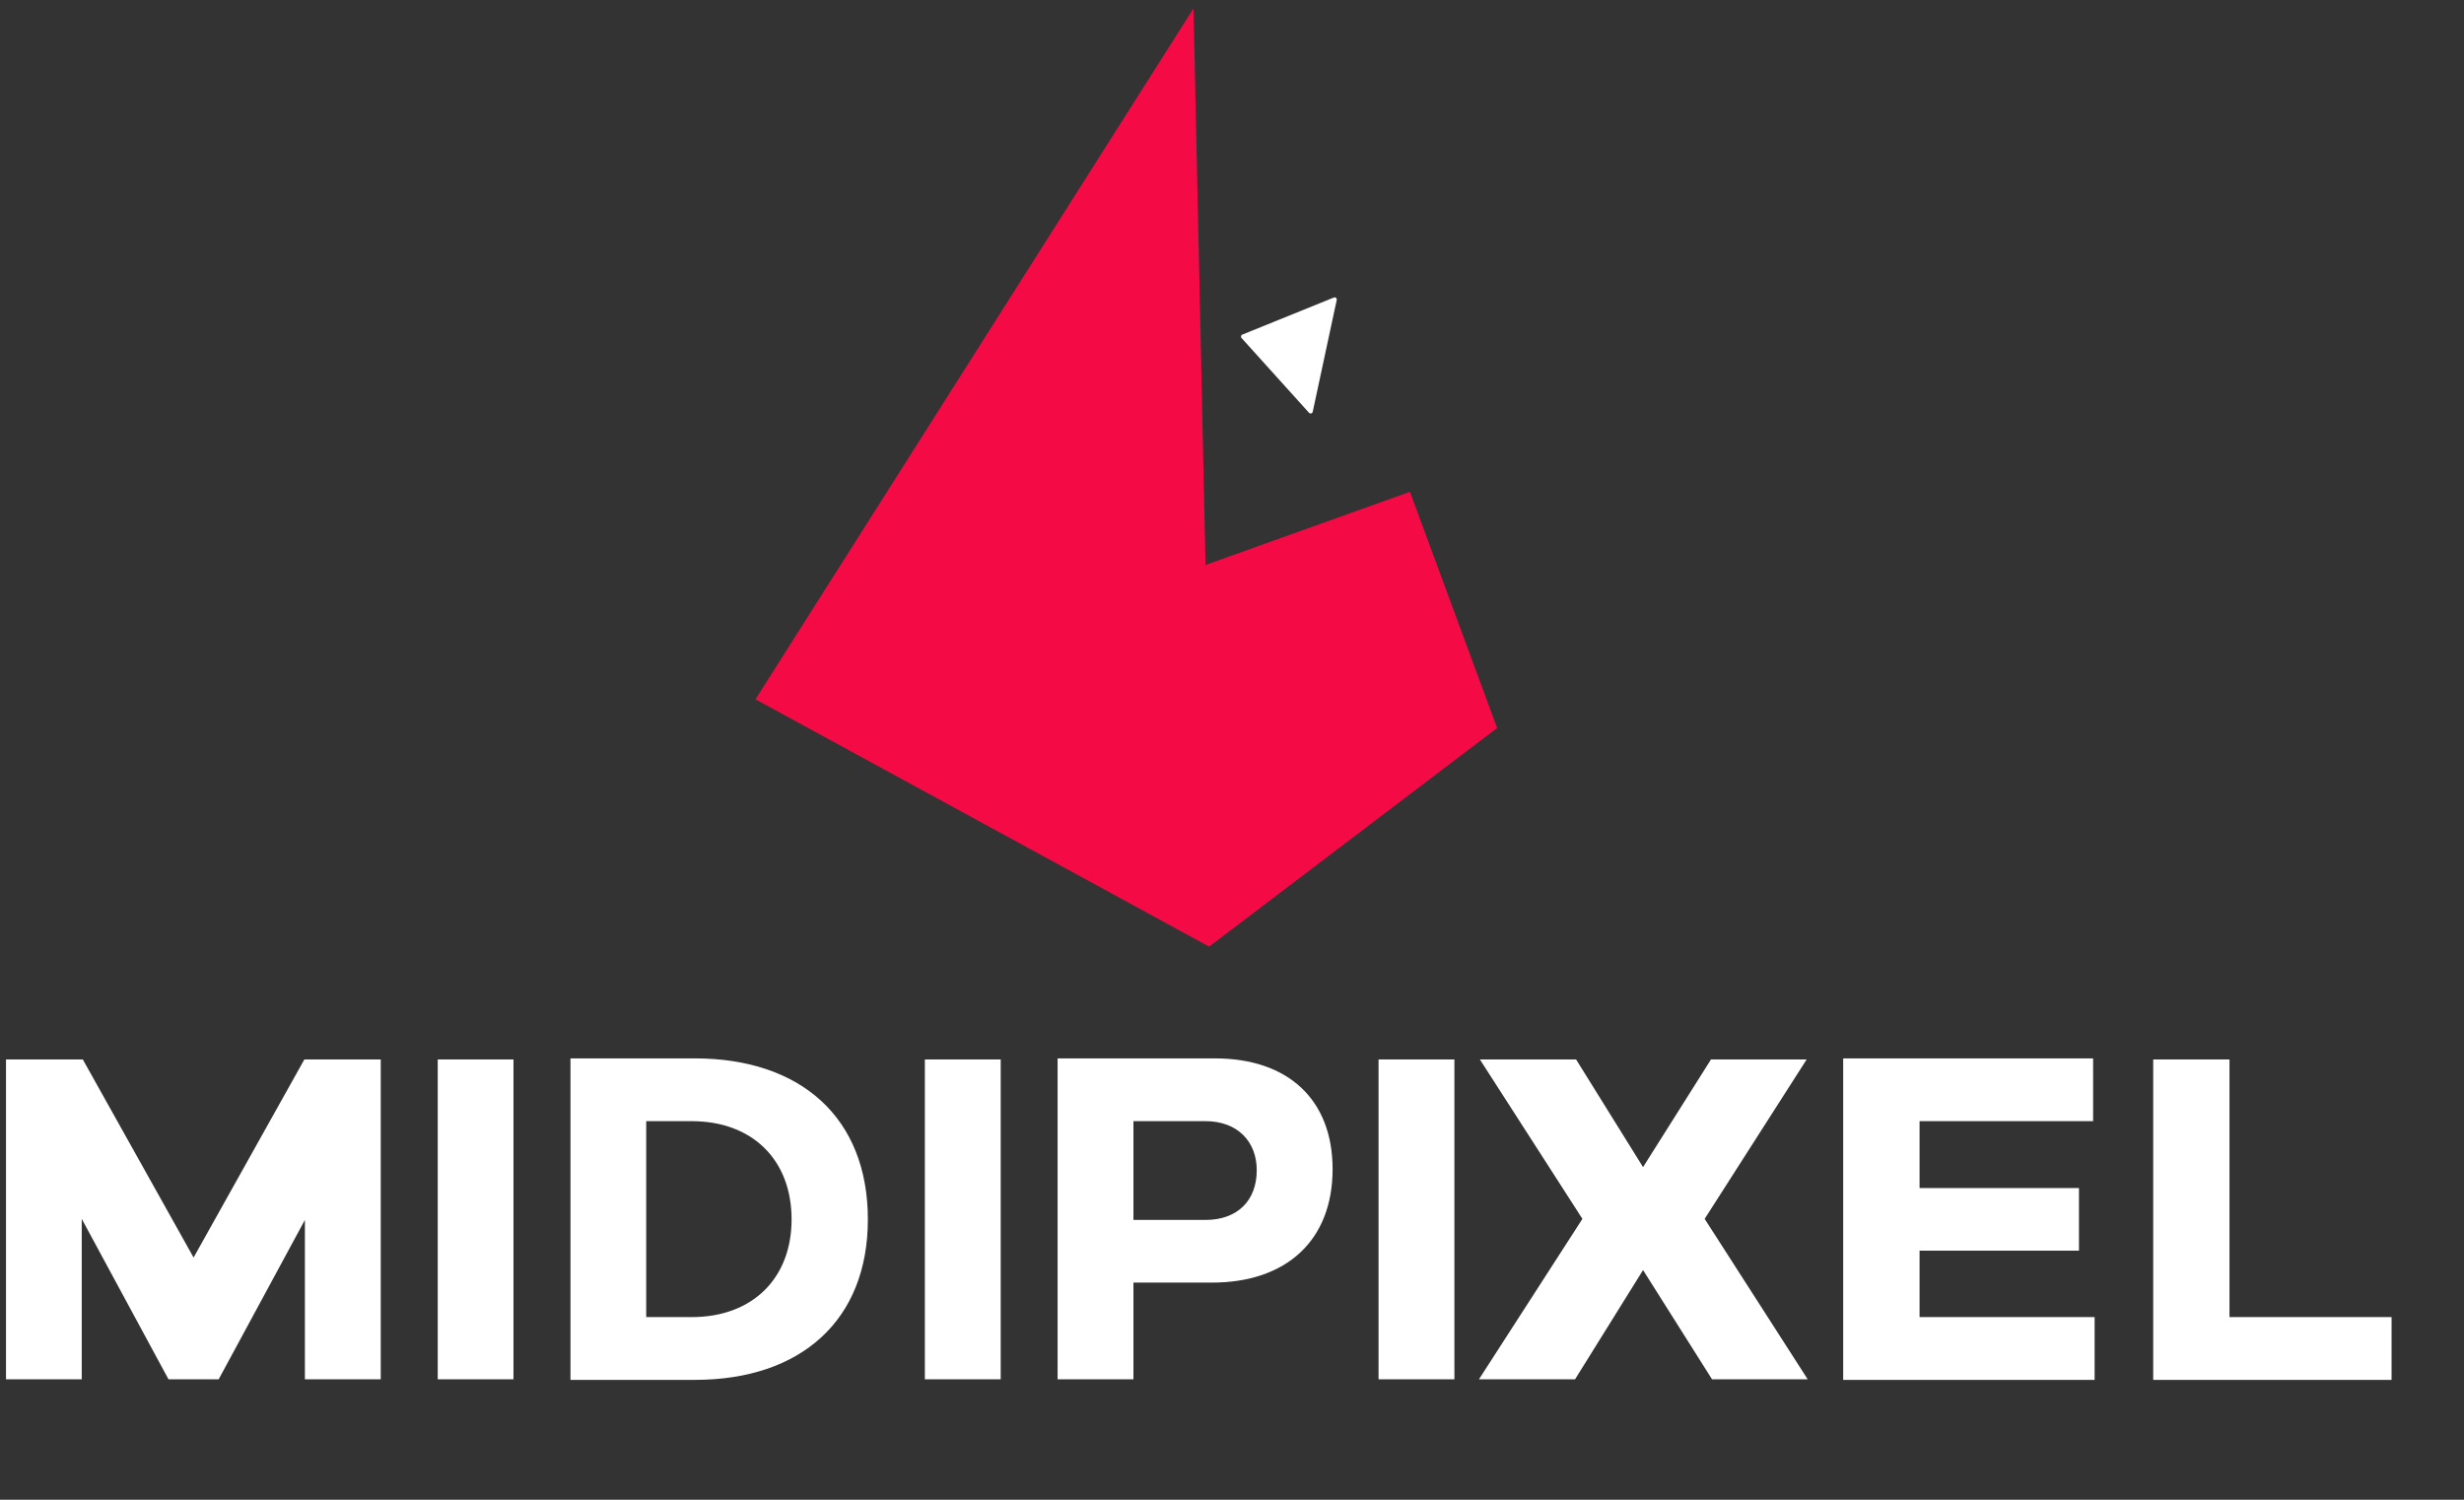
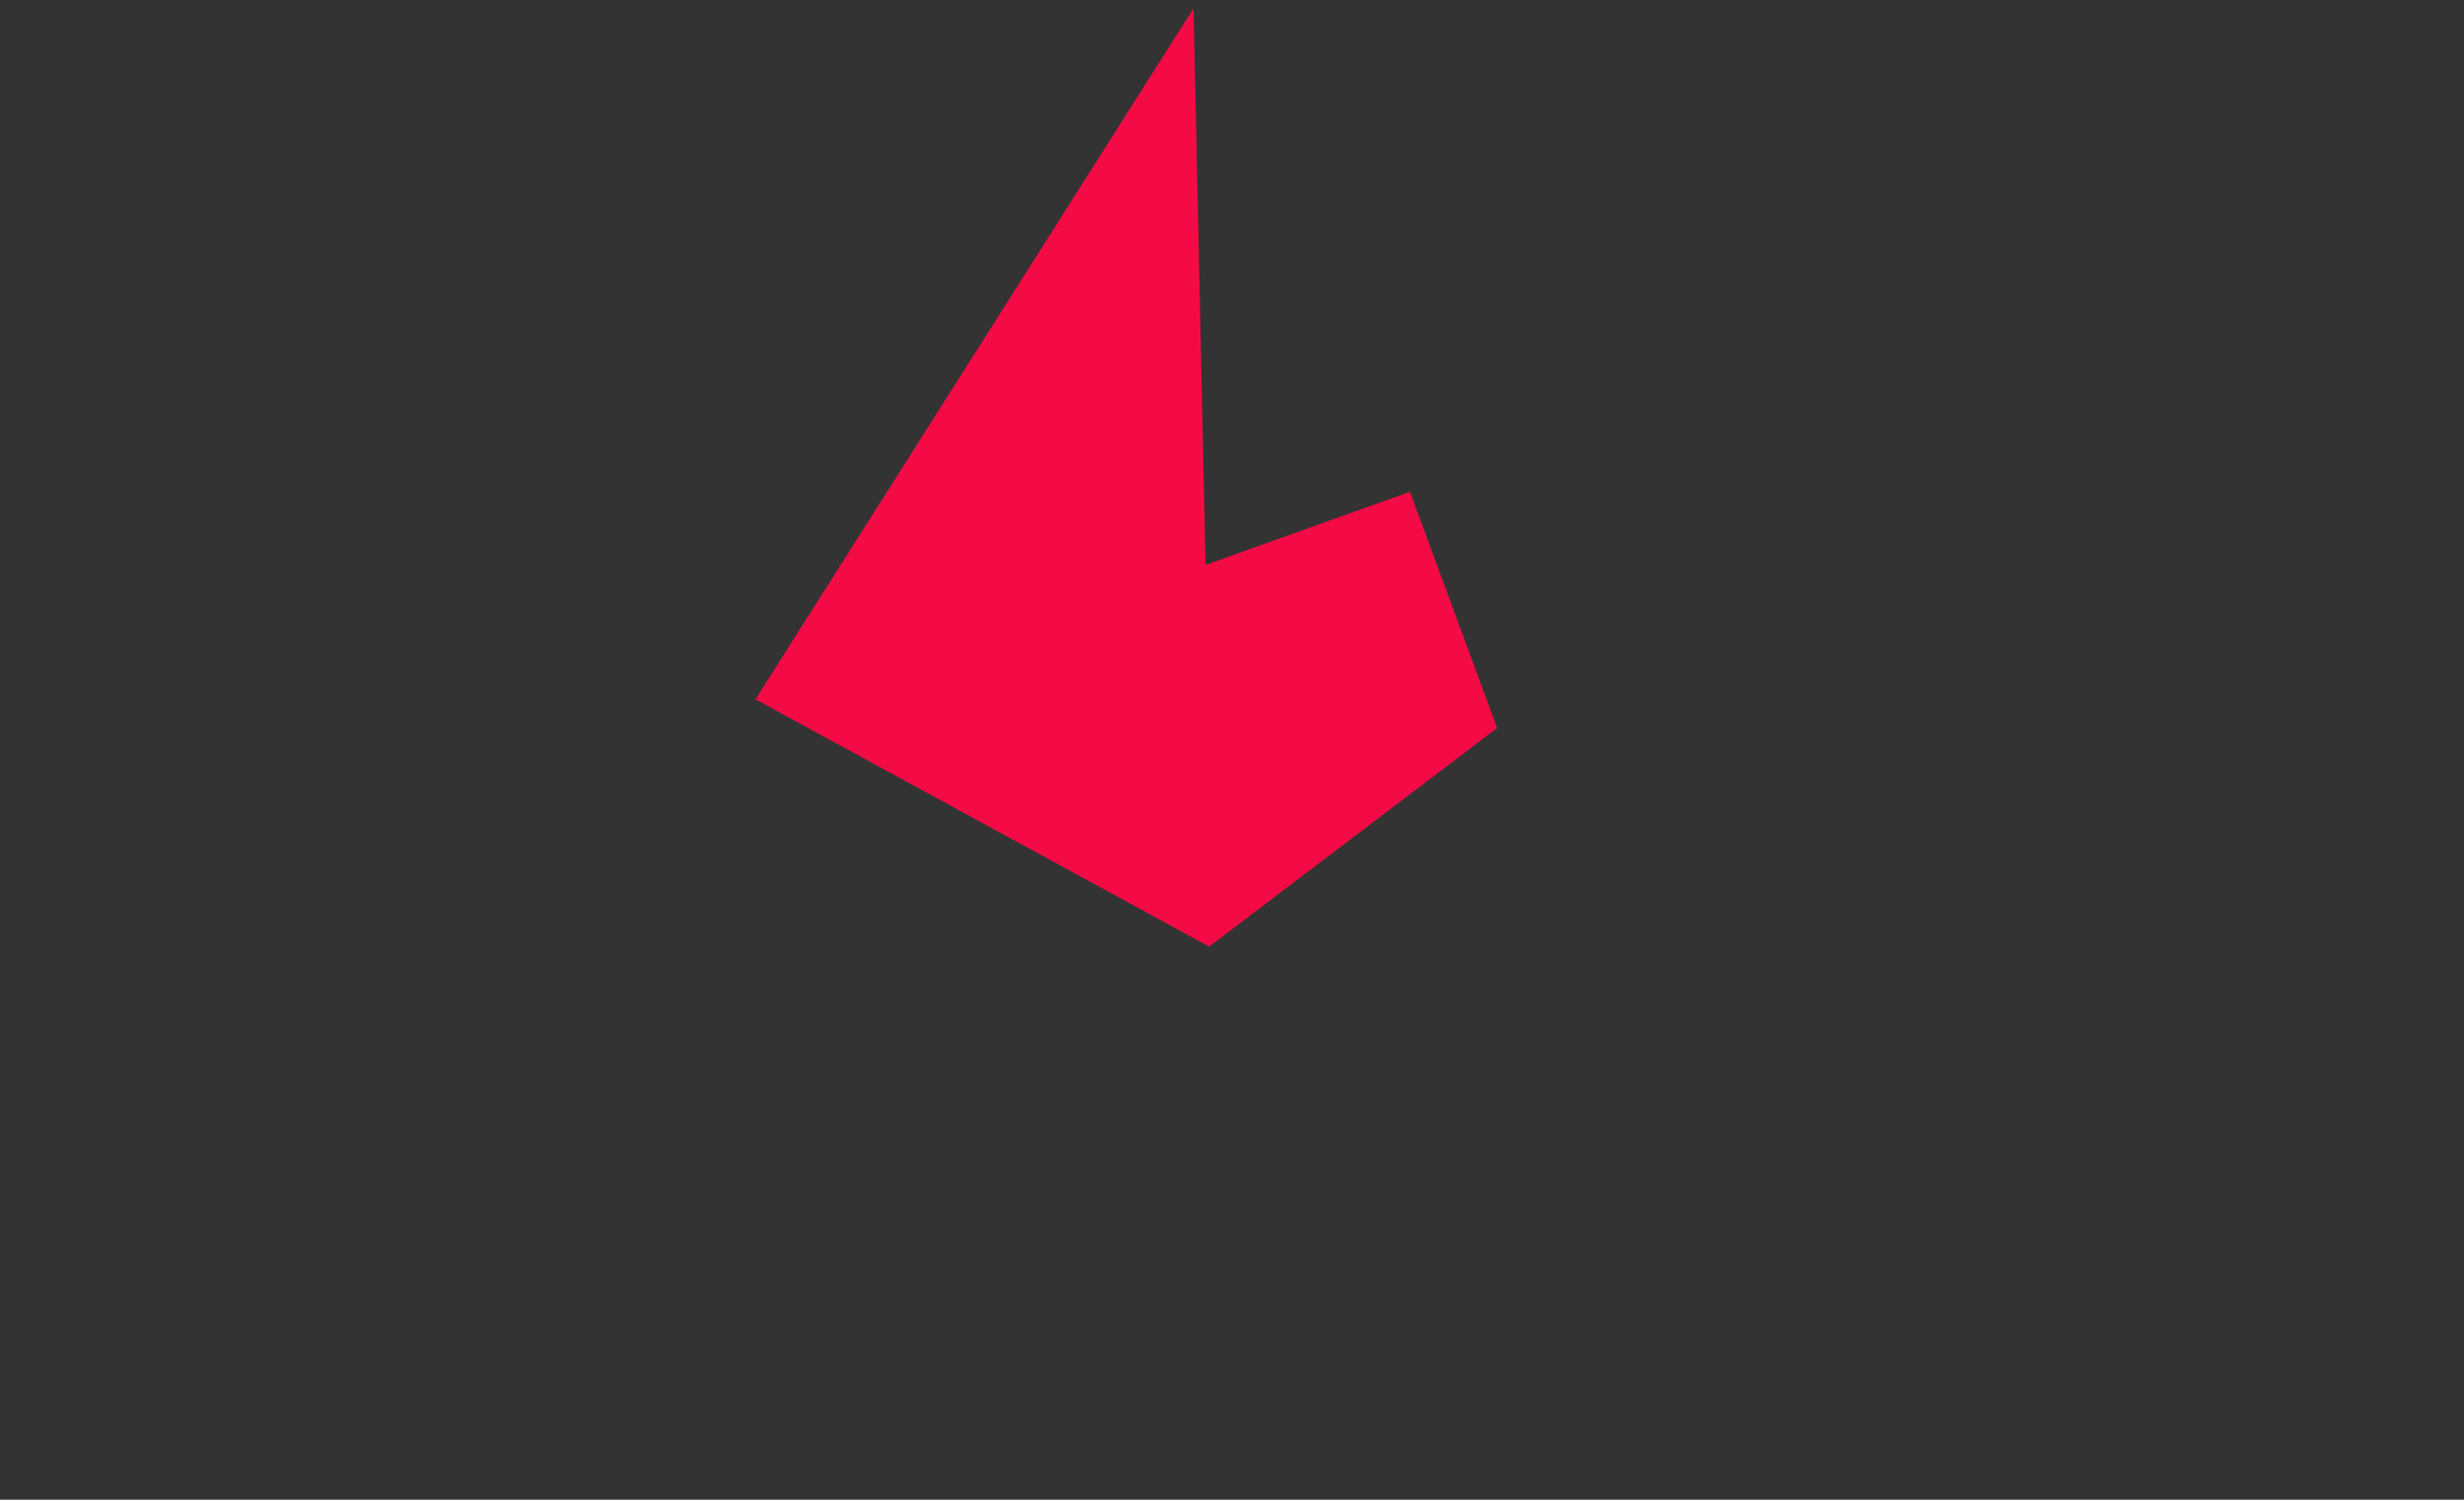
<svg xmlns="http://www.w3.org/2000/svg" viewBox="0 0 23 14" fill-rule="evenodd" clip-rule="evenodd" stroke-linecap="round" stroke-linejoin="round" stroke-miterlimit="10">
  <rect x="0" y="0" width="23" height="14" fill="#333333" stroke="none" />
  <path fill="none" d="M0 0h22.538v13.091H0z" />
-   <path d="M3.554 9.89h-.713l-1.034 1.849L.773 9.89H.056v2.986h.707v-1.498l.81 1.498h.468l.805-1.488v1.488h.708V9.89zM4.086 9.89h.707v2.986h-.707zM5.325 9.88v3.001h1.161c.991 0 1.615-.557 1.615-1.498 0-.947-.624-1.503-1.615-1.503H5.325zm.707 2.415v-1.829h.425c.566 0 .932.361.932.917 0 .551-.366.912-.932.912h-.425zM8.633 9.89h.708v2.986h-.708zM9.872 9.88v2.996h.708v-.903h.732c.697 0 1.127-.395 1.127-1.059 0-.649-.415-1.034-1.098-1.034H9.872zm.708 1.508v-.922h.673c.298 0 .478.19.478.458 0 .283-.18.464-.478.464h-.673zM12.868 9.89h.708v2.986h-.708zM15.981 12.876h.893l-.962-1.498.952-1.488h-.893l-.634 1.005-.625-1.005h-.898l.957 1.488-.966 1.498h.897l.635-1.02.644 1.02zM19.552 12.295h-1.634v-.62h1.488v-.585h-1.488v-.624h1.62V9.88h-2.333v3.001h2.347v-.586zM22.324 12.295h-1.513V9.89h-.712v2.991h2.225v-.586z" fill="#fff" />
  <path d="M11.326 8.807l2.649-2.011-.814-2.205-1.908.683-.112-5.196-4.089 6.45 4.206 2.293.029.015.039-.029z" fill="#f40b45" />
-   <path d="M12.234 3.84l-.63-.698.854-.346-.224 1.044z" fill="#fff" stroke="#fff" stroke-width=".04" />
</svg>